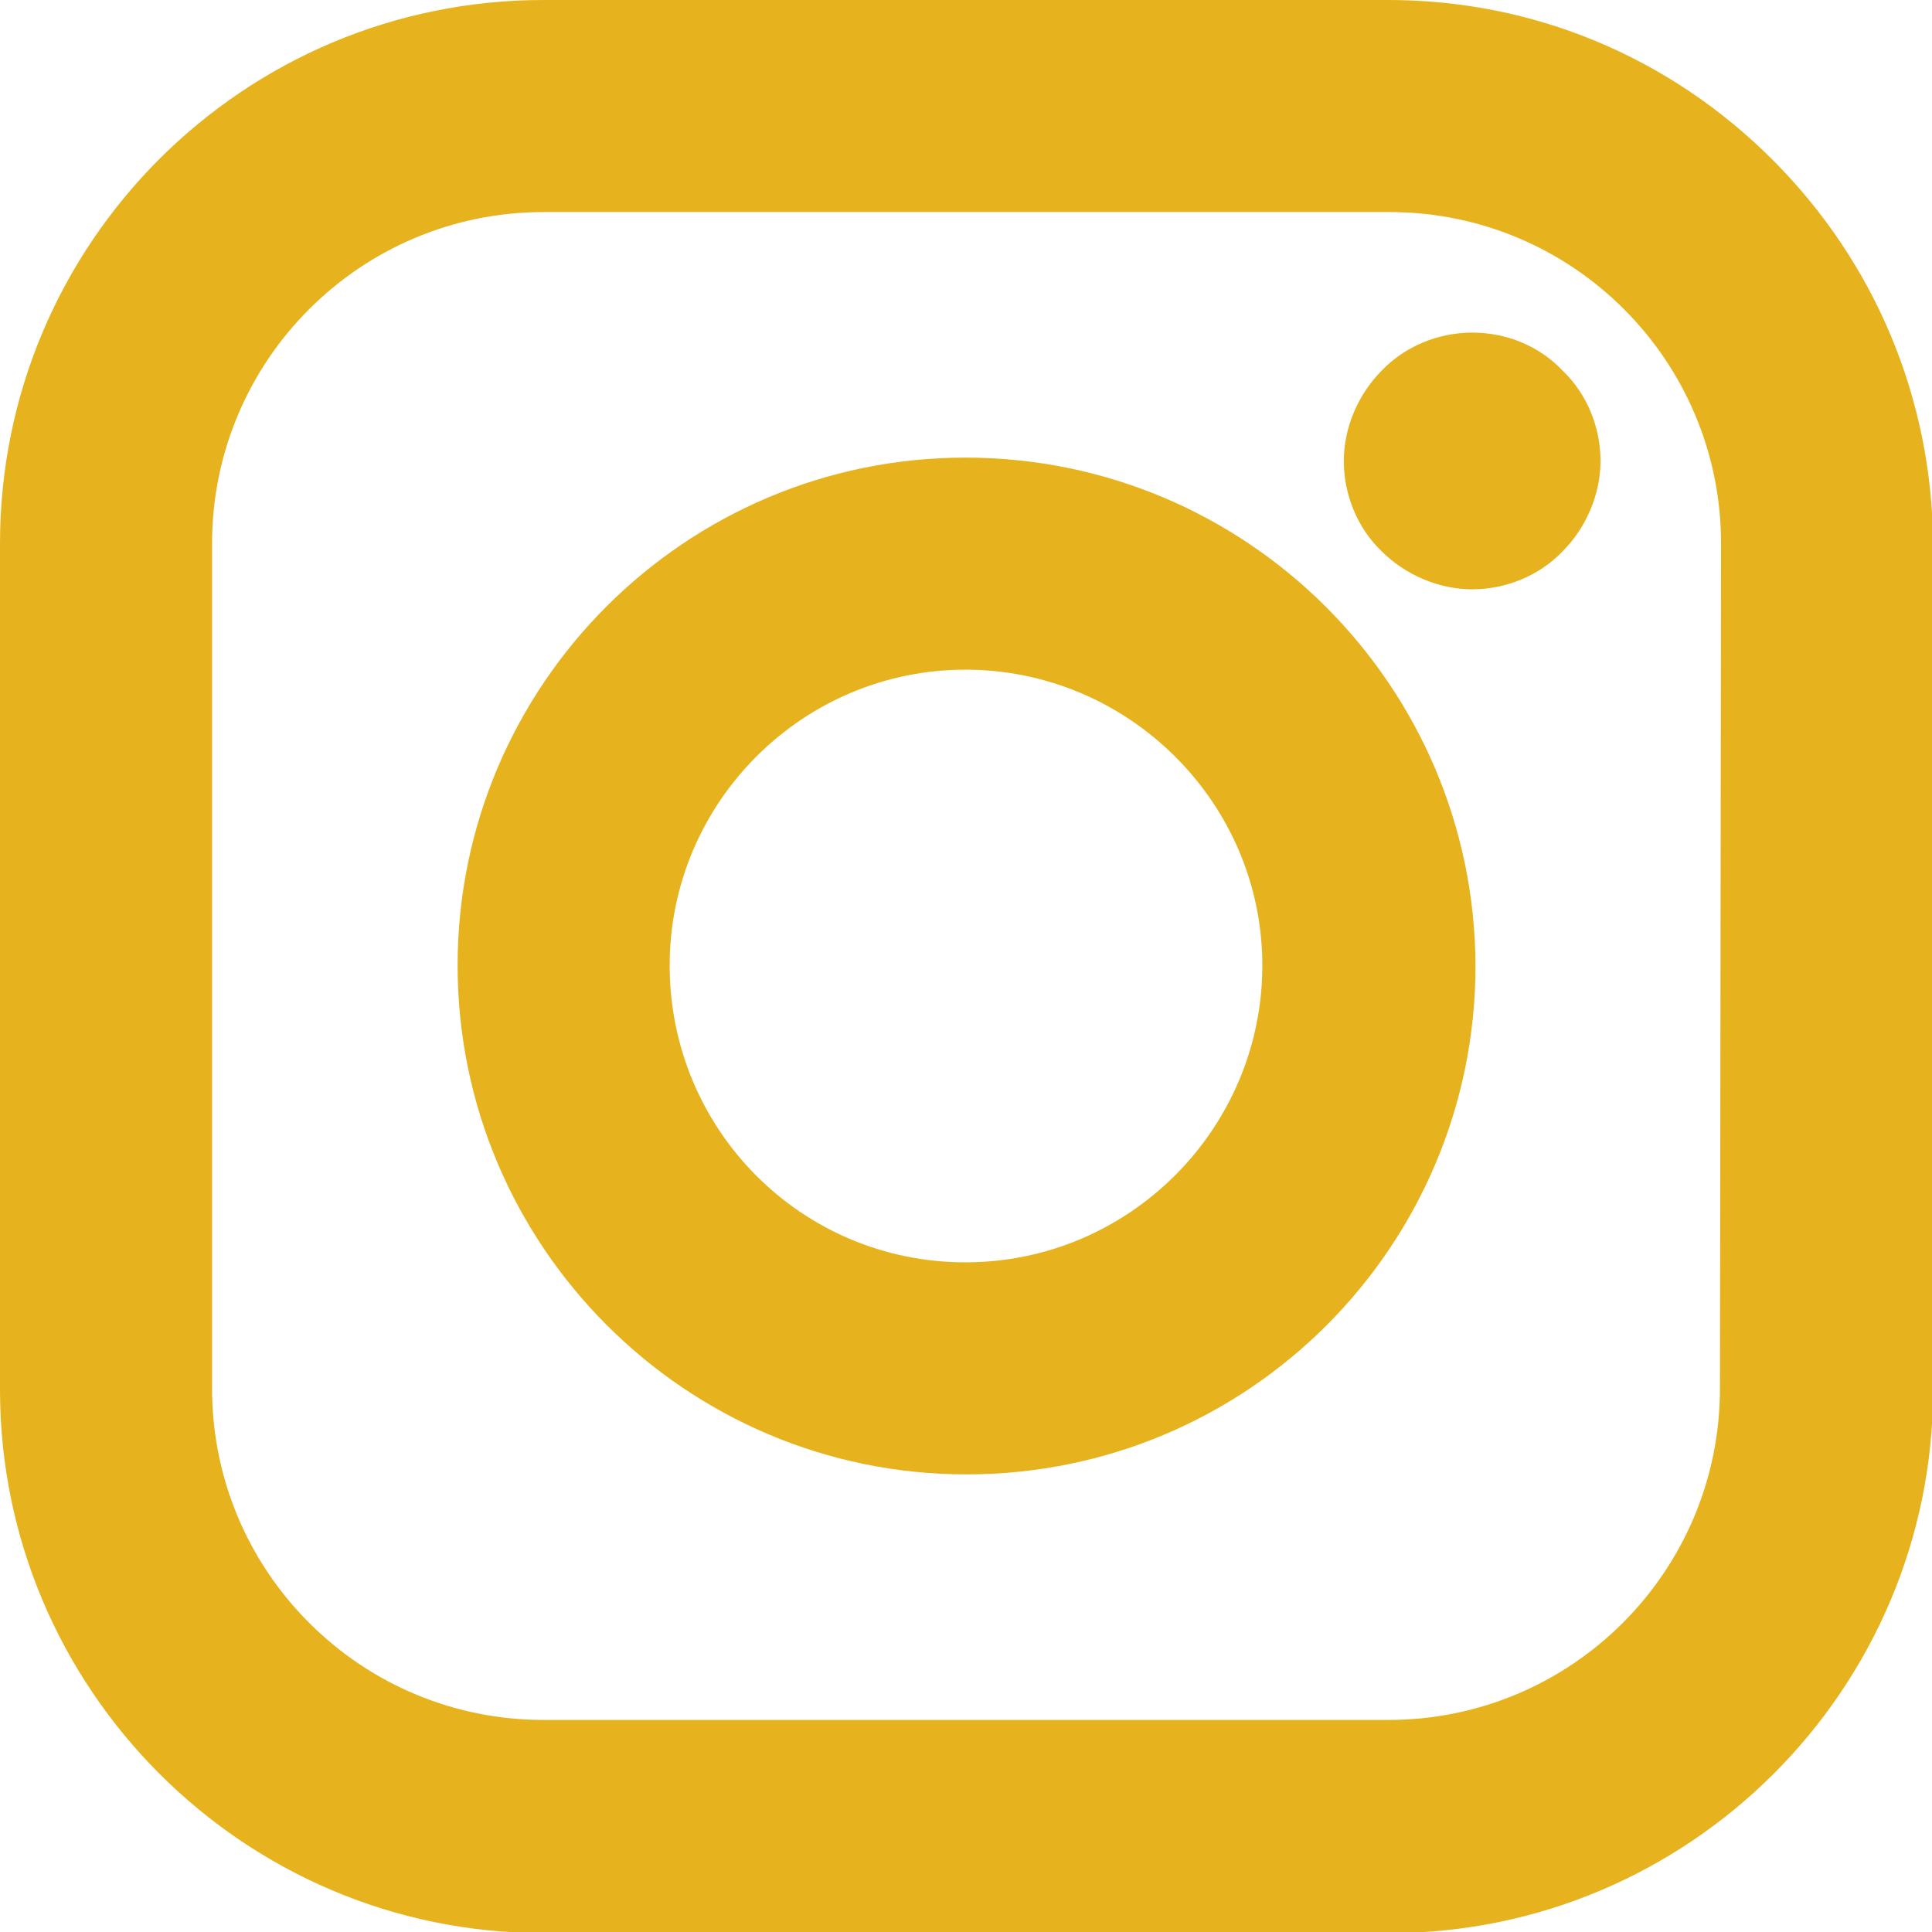
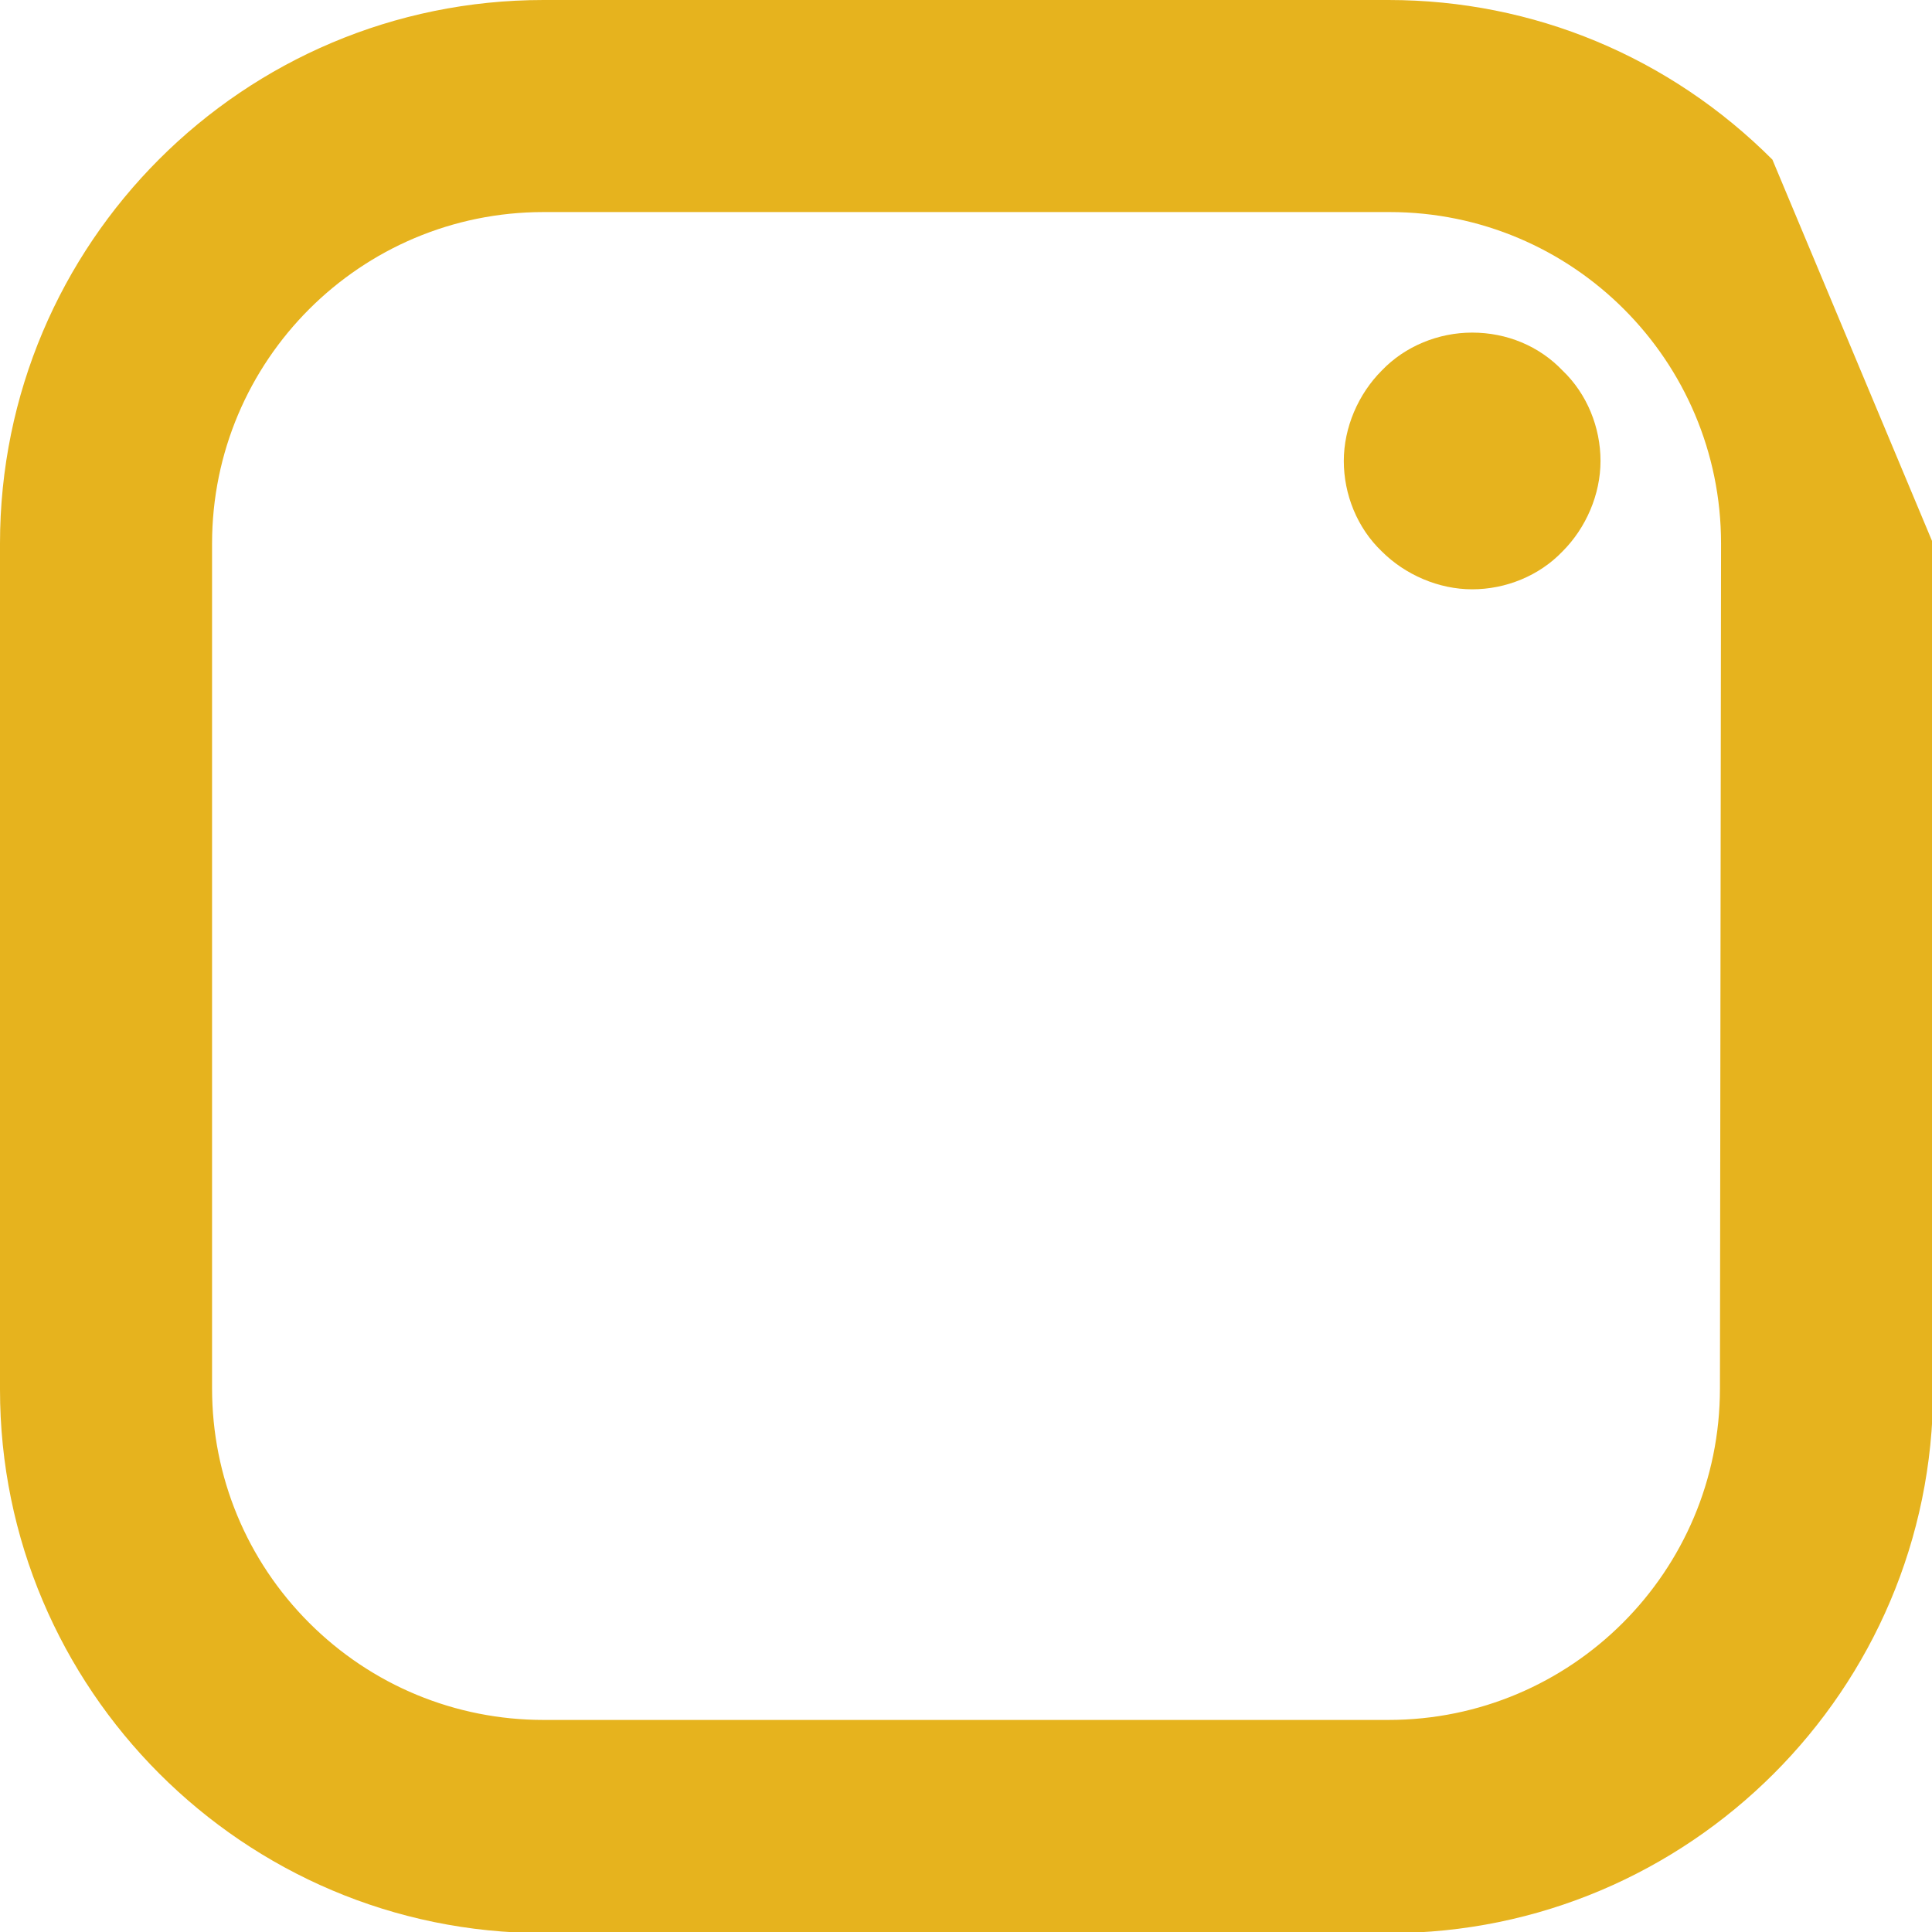
<svg xmlns="http://www.w3.org/2000/svg" version="1.1" id="Layer_1" x="0px" y="0px" viewBox="0 0 173.1 173.1" style="fill:#E6B31E" xml:space="preserve">
  <g>
-     <path d="M158.8,14.3C149.6,5.1,137.4,0,124.4,0H48.7C21.8,0,0,21.8,0,48.7v75.8c0,26.8,21.8,48.7,48.7,48.7h75.8         c26.8,0,48.7-21.8,48.7-48.7V48.7C173.1,35.7,168,23.5,158.8,14.3z M154.1,124.4c0,16.4-13.3,29.7-29.7,29.7H48.7         c-7.9,0-15.4-3.1-21-8.7c-5.6-5.6-8.7-13.1-8.7-21V48.7C19,32.3,32.3,19,48.7,19h75.8c16.4,0,29.7,13.3,29.7,29.7L154.1,124.4z" />
-     <path d="M86.5,41C61.4,41,41,61.4,41,86.5c0,25.1,20.4,45.6,45.6,45.6s45.6-20.4,45.6-45.6C132.1,61.4,111.7,41,86.5,41z          M113.1,86.5c0,14.6-11.9,26.6-26.6,26.6S60,101.2,60,86.5C60,71.9,71.9,60,86.5,60S113.1,71.9,113.1,86.5z" />
+     <path d="M158.8,14.3C149.6,5.1,137.4,0,124.4,0H48.7C21.8,0,0,21.8,0,48.7v75.8c0,26.8,21.8,48.7,48.7,48.7h75.8         c26.8,0,48.7-21.8,48.7-48.7V48.7z M154.1,124.4c0,16.4-13.3,29.7-29.7,29.7H48.7         c-7.9,0-15.4-3.1-21-8.7c-5.6-5.6-8.7-13.1-8.7-21V48.7C19,32.3,32.3,19,48.7,19h75.8c16.4,0,29.7,13.3,29.7,29.7L154.1,124.4z" />
    <path d="M131.9,29.8c-3,0-6,1.2-8.1,3.4c-2.1,2.1-3.4,5.1-3.4,8.1c0,3,1.2,6,3.4,8.1c2.1,2.1,5.1,3.4,8.1,3.4c3,0,6-1.2,8.1-3.4         c2.1-2.1,3.4-5.1,3.4-8.1c0-3-1.2-6-3.4-8.1C137.9,31,135,29.8,131.9,29.8z" />
  </g>
</svg>